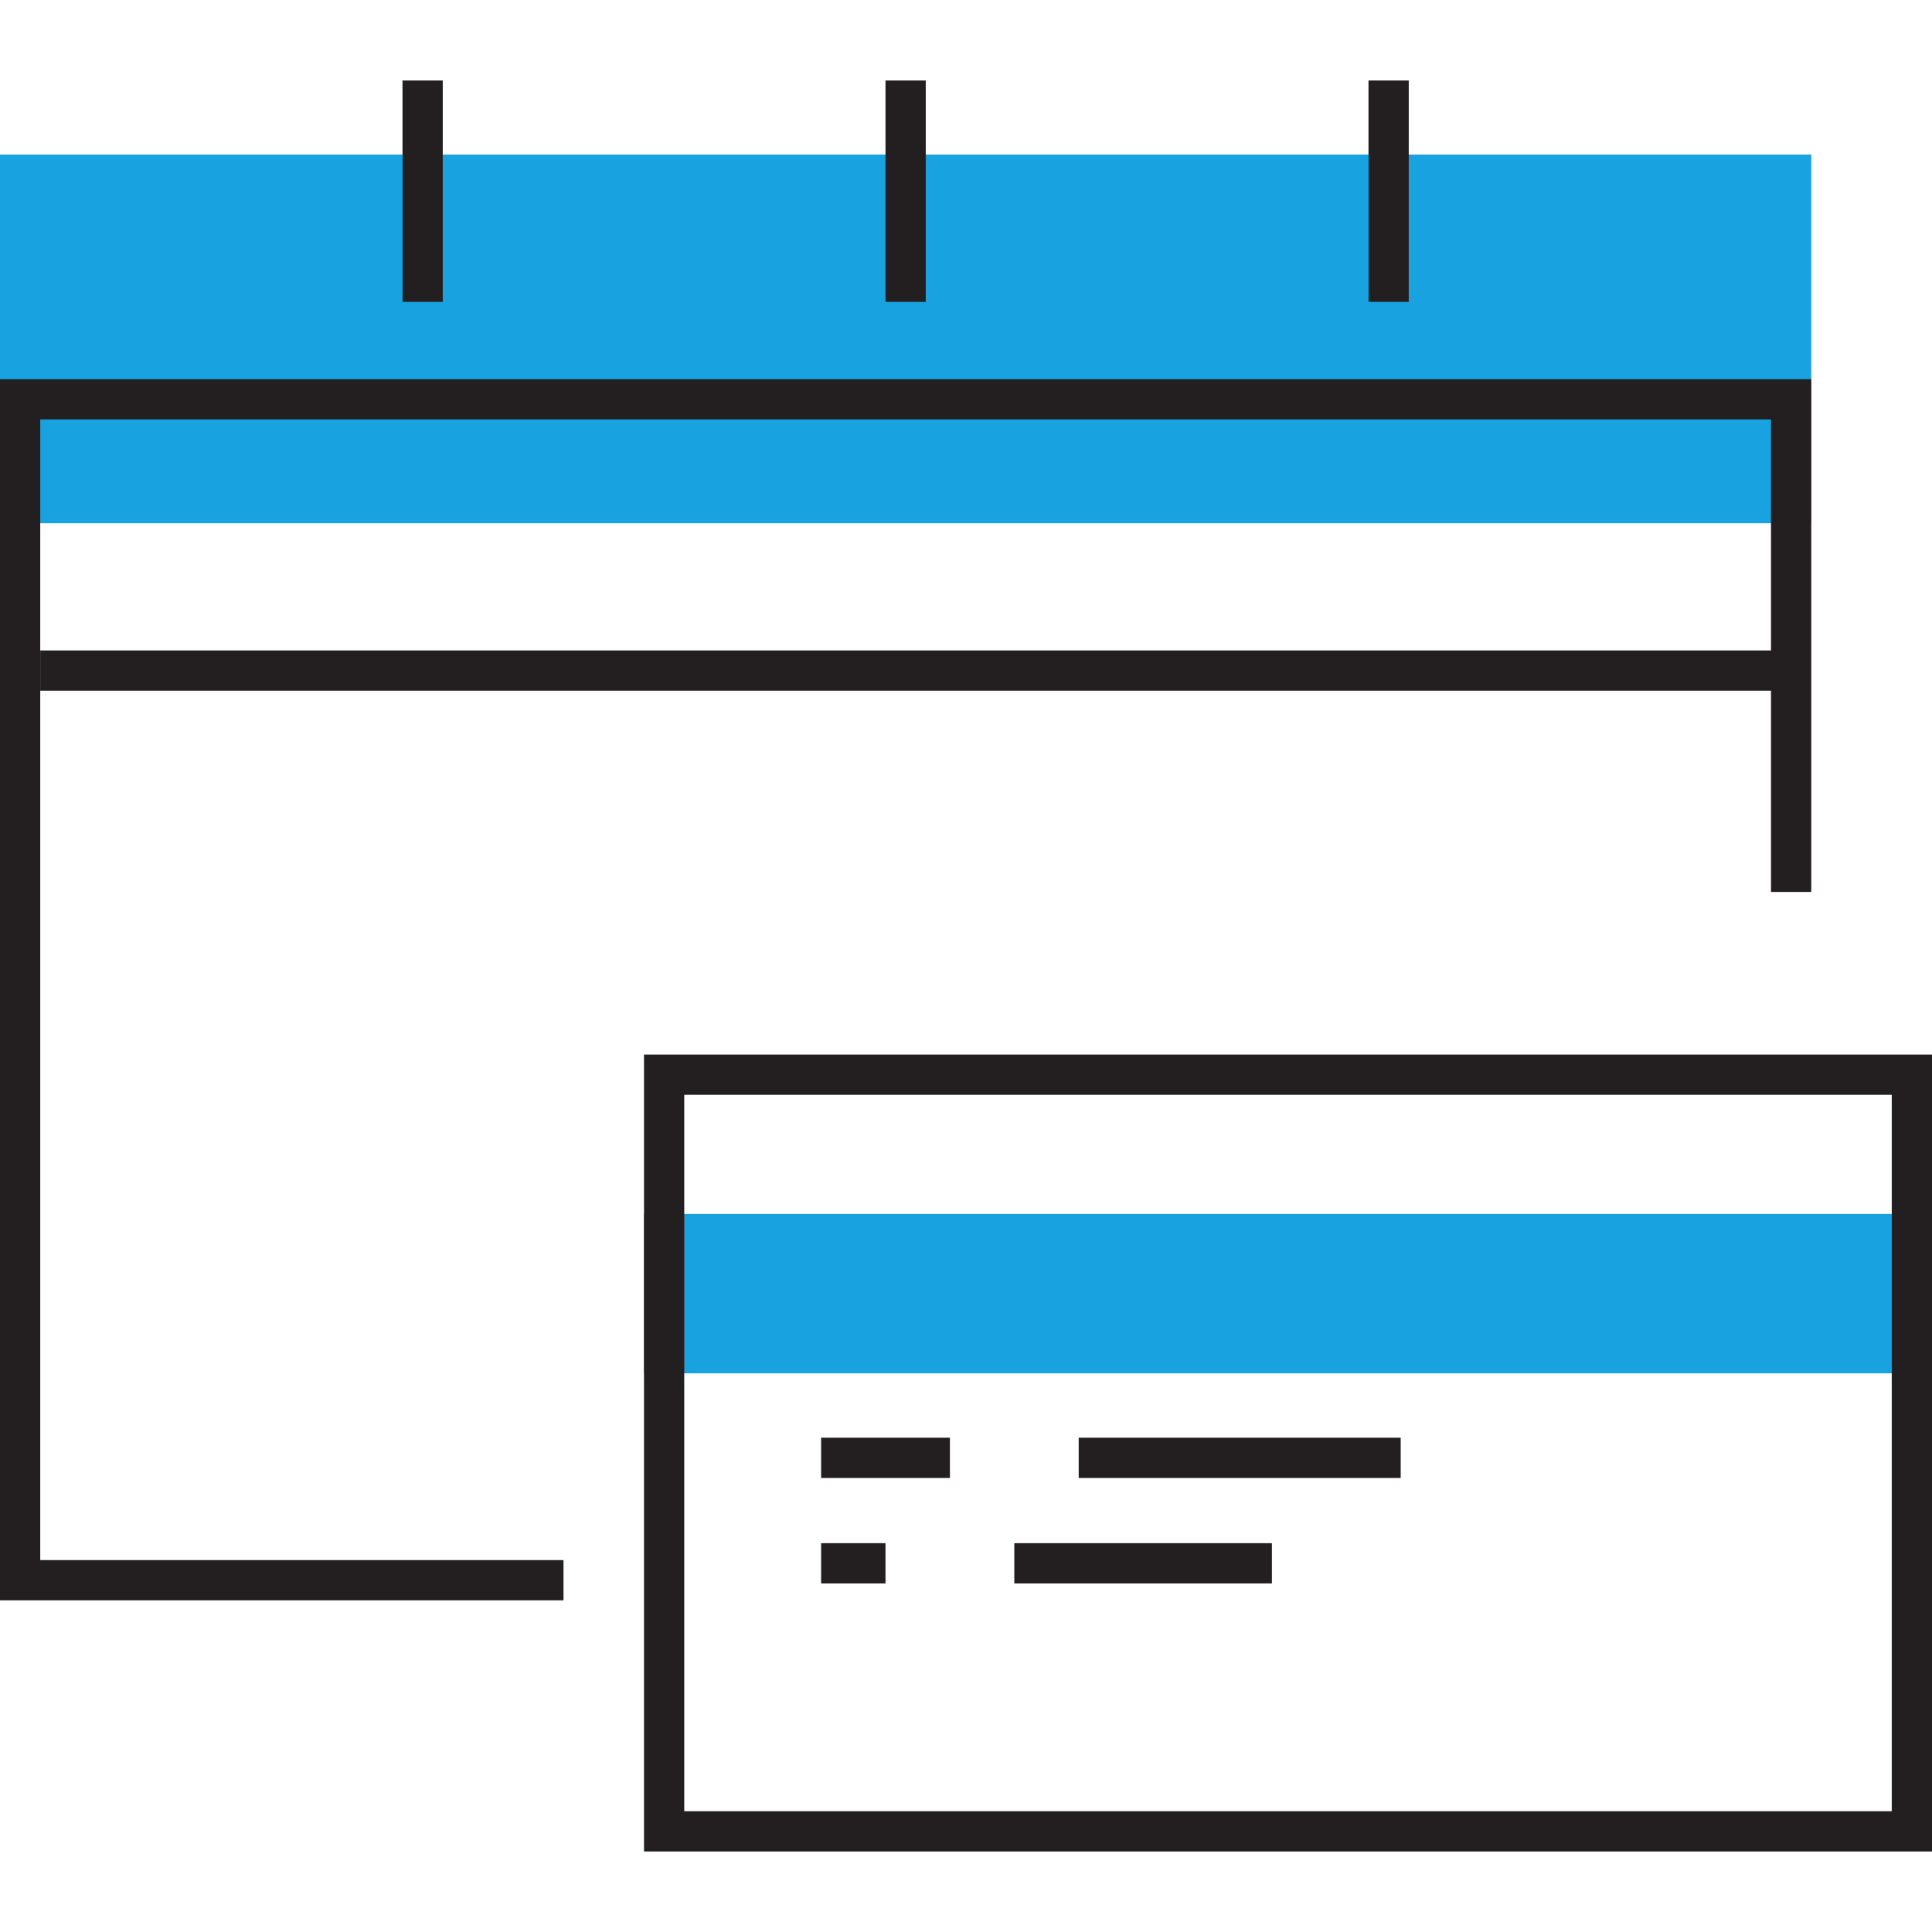
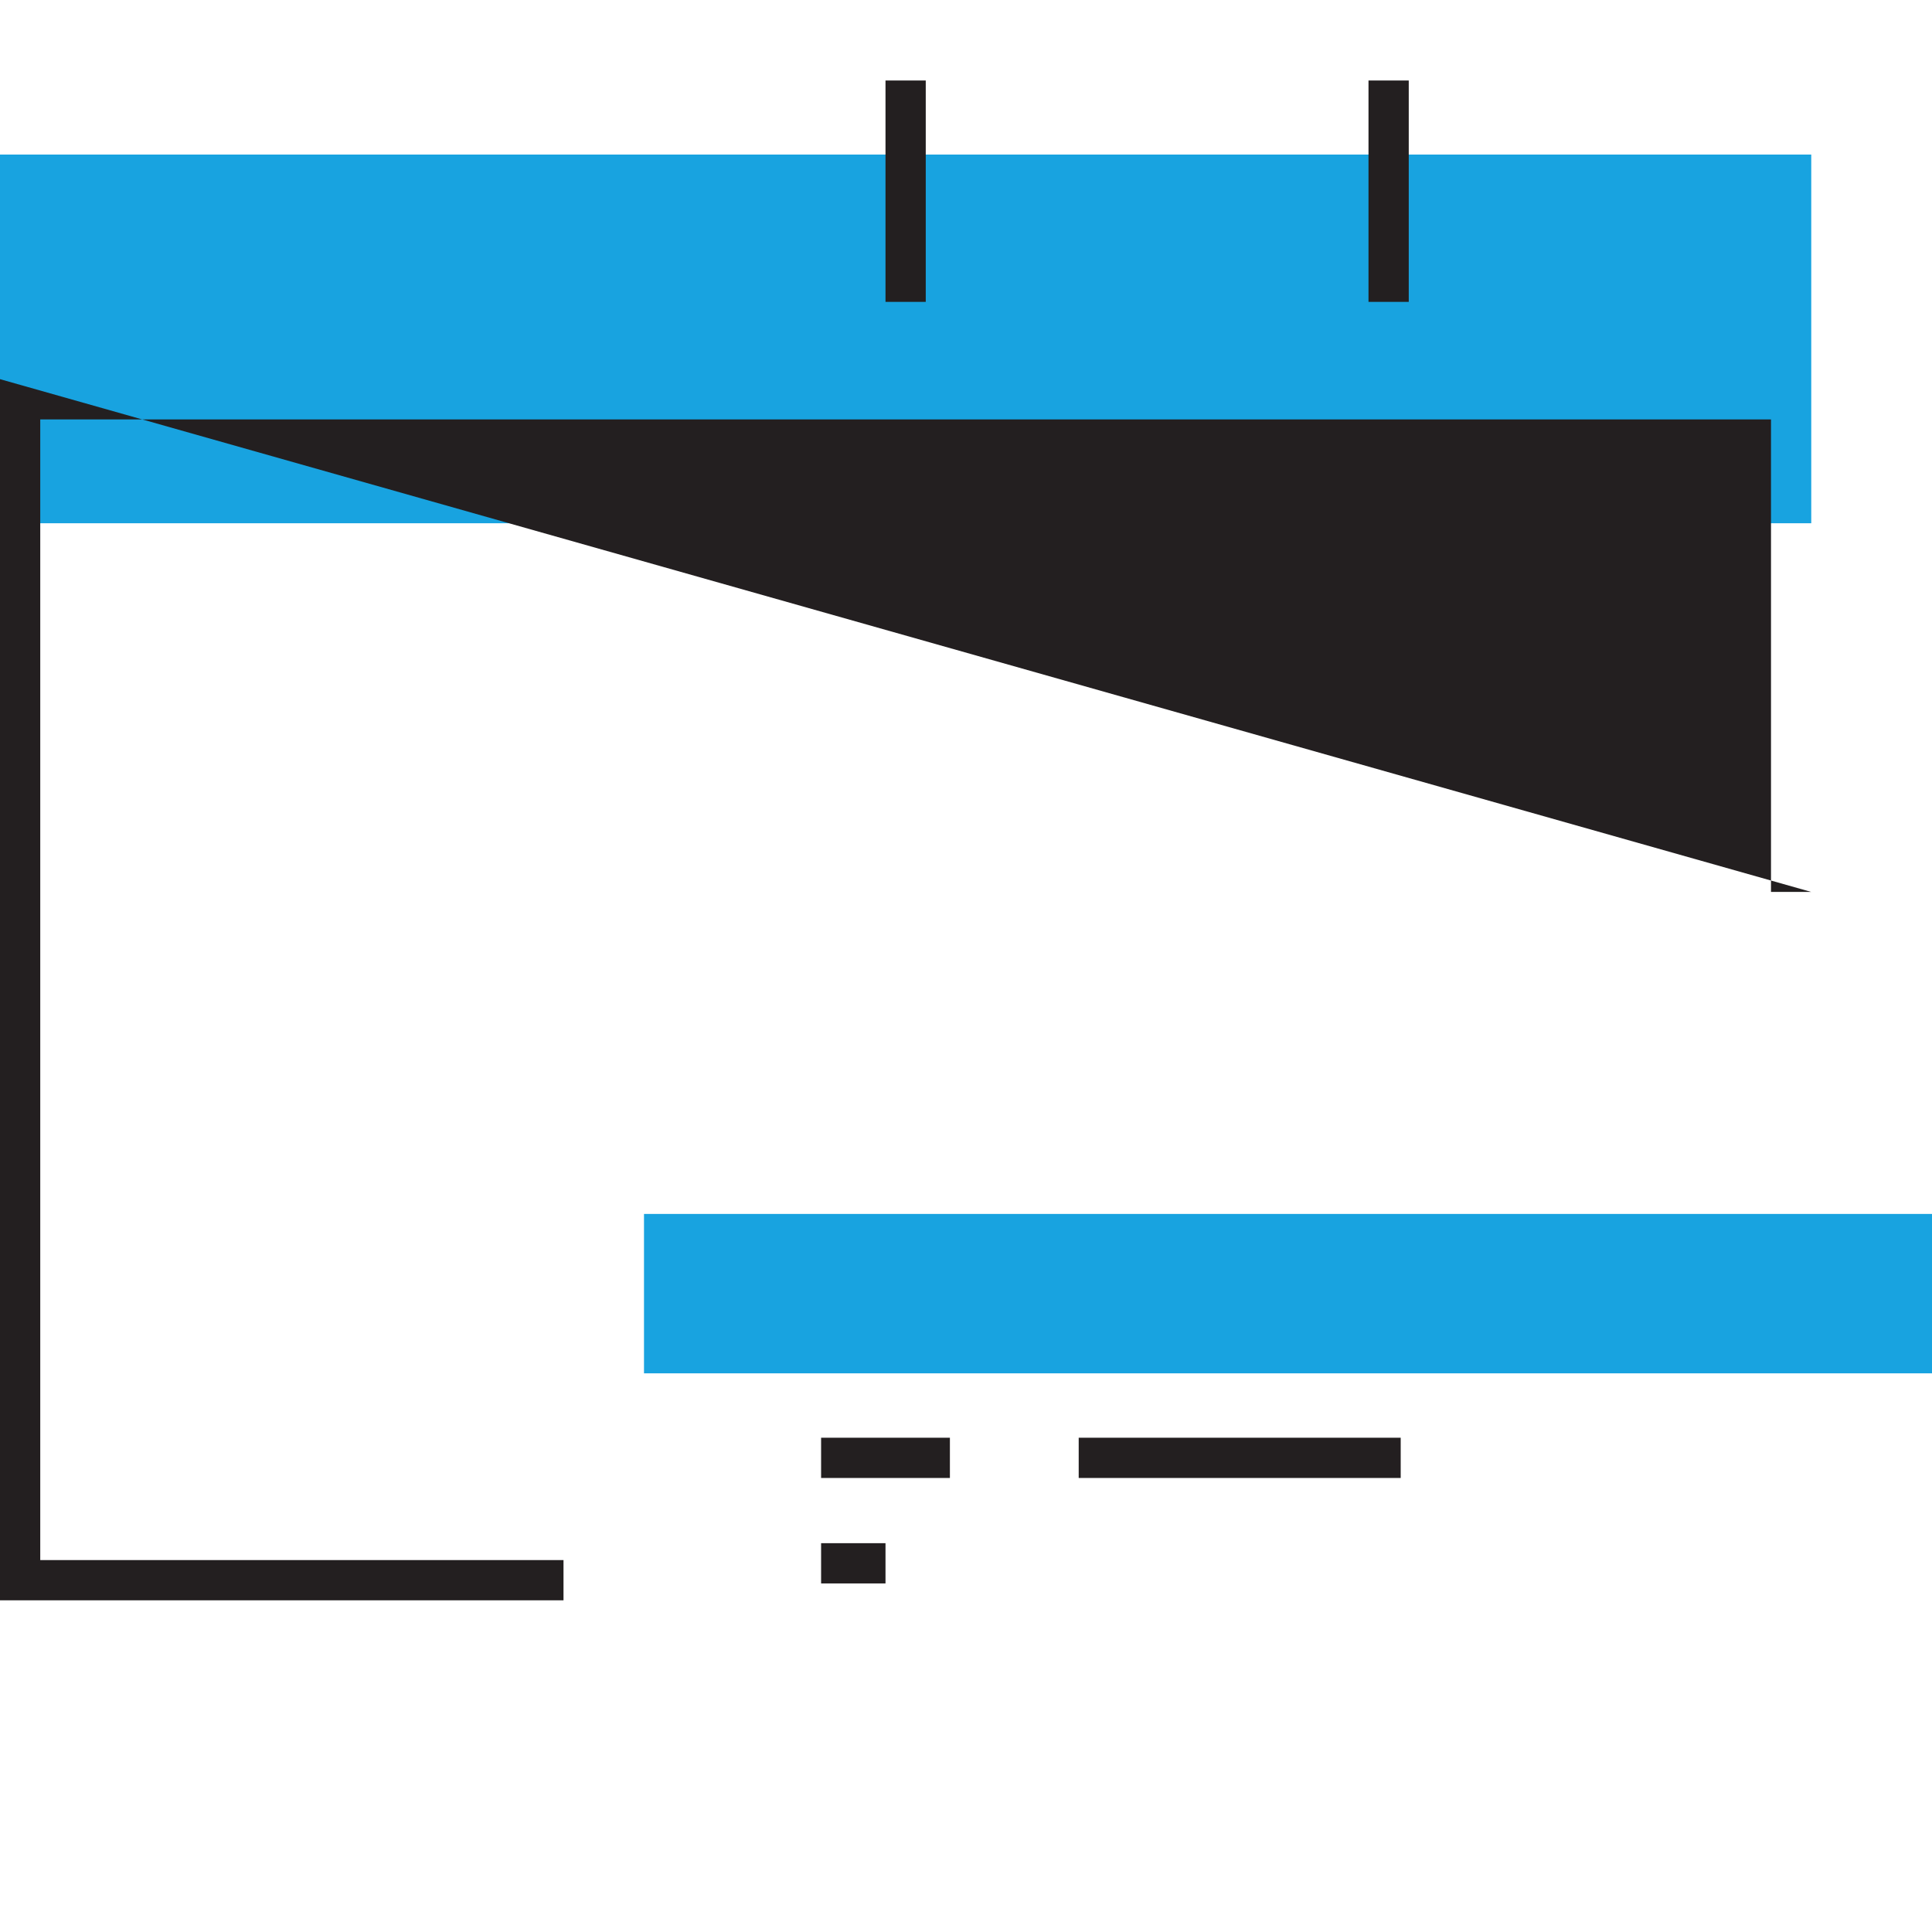
<svg xmlns="http://www.w3.org/2000/svg" id="Main" viewBox="0 0 24 24">
  <defs>
    <style>.cls-1{fill:#18a3e0;}.cls-2{fill:#231f20;}</style>
  </defs>
  <rect class="cls-1" y="1.92" width="22.5" height="4.58" />
-   <path class="cls-2" d="M0,4.71V19.88H7v-.5H.5V5.21H22v5.87h.5V4.71Z" />
+   <path class="cls-2" d="M0,4.71V19.88H7v-.5H.5V5.21H22v5.87h.5Z" />
  <rect class="cls-2" x="11" y="1" width="0.5" height="2.75" />
  <rect class="cls-2" x="17" y="1" width="0.5" height="2.75" />
-   <rect class="cls-2" x="5" y="1" width="0.5" height="2.75" />
  <rect class="cls-1" x="8" y="15.08" width="16" height="1.98" />
-   <path class="cls-2" d="M23.5,13.6v8.9H8.5V13.6h15m.5-.5H8V23H24V13.1Z" />
  <rect class="cls-2" x="10.2" y="17.86" width="1.6" height="0.5" />
  <rect class="cls-2" x="13.4" y="17.86" width="4" height="0.5" />
  <rect class="cls-2" x="10.2" y="19.17" width="0.8" height="0.5" />
-   <rect class="cls-2" x="12.6" y="19.17" width="3.2" height="0.5" />
-   <rect class="cls-2" x="0.5" y="8.08" width="21.75" height="0.5" />
</svg>